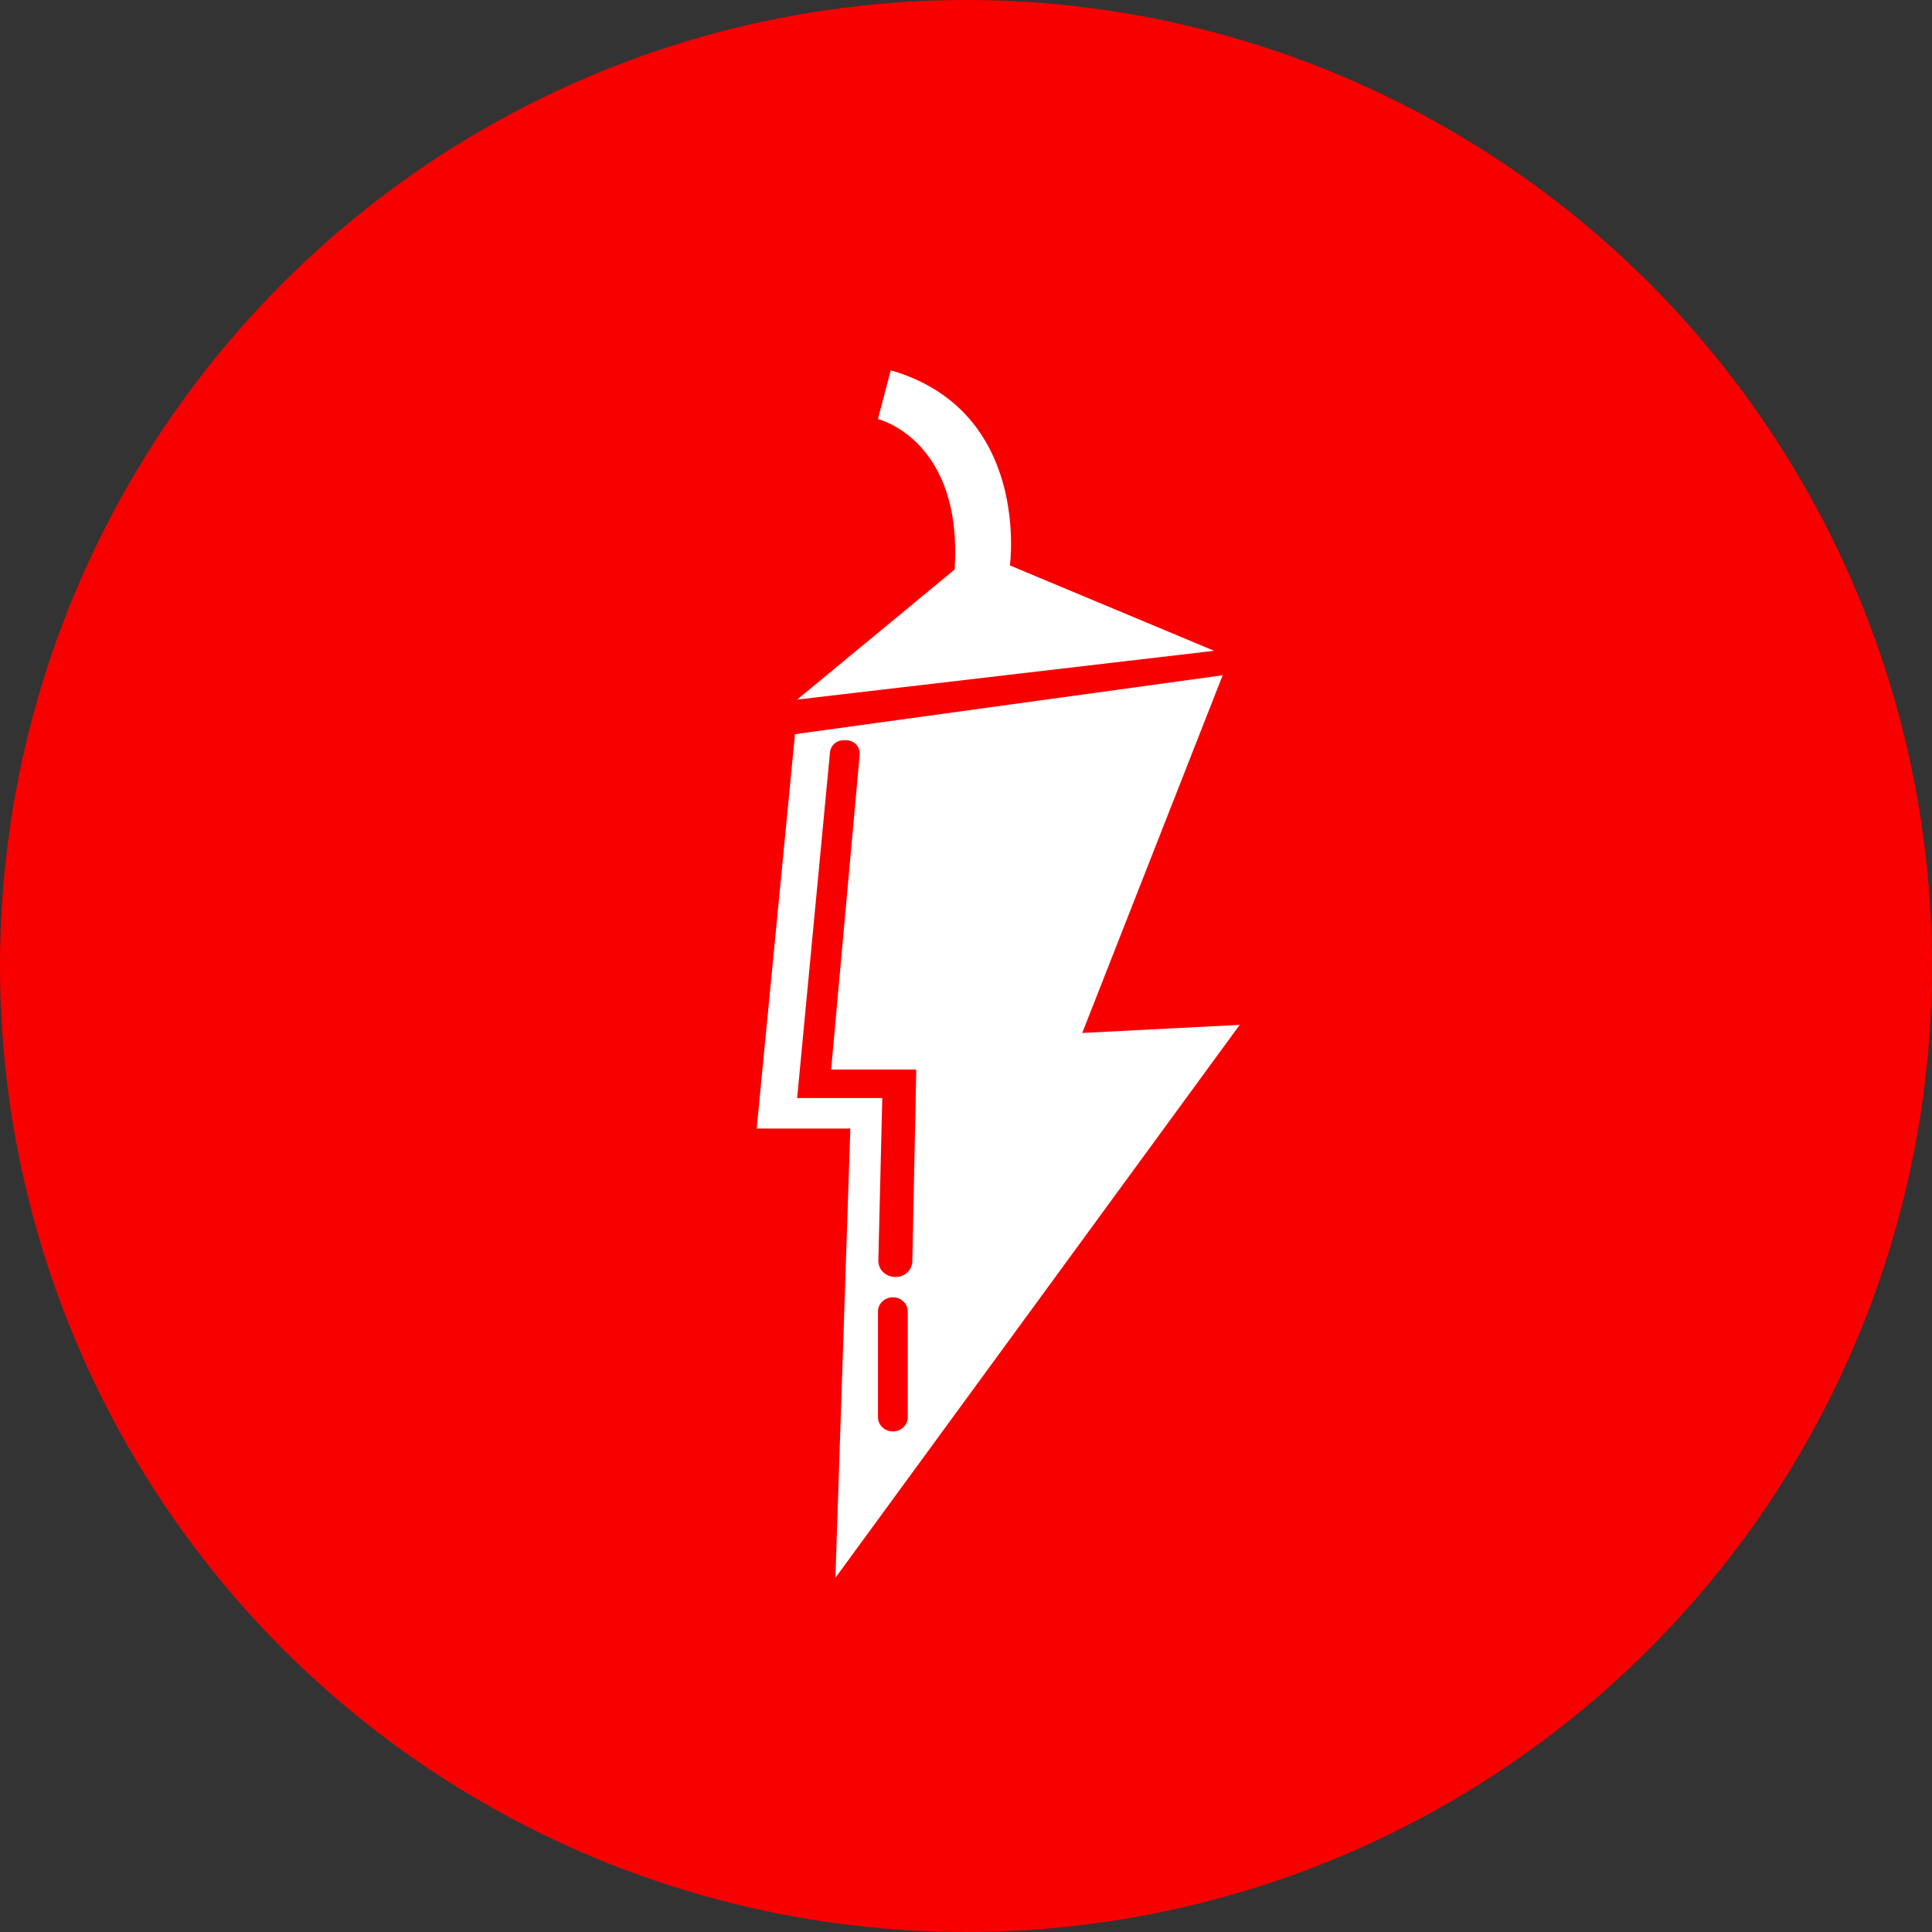
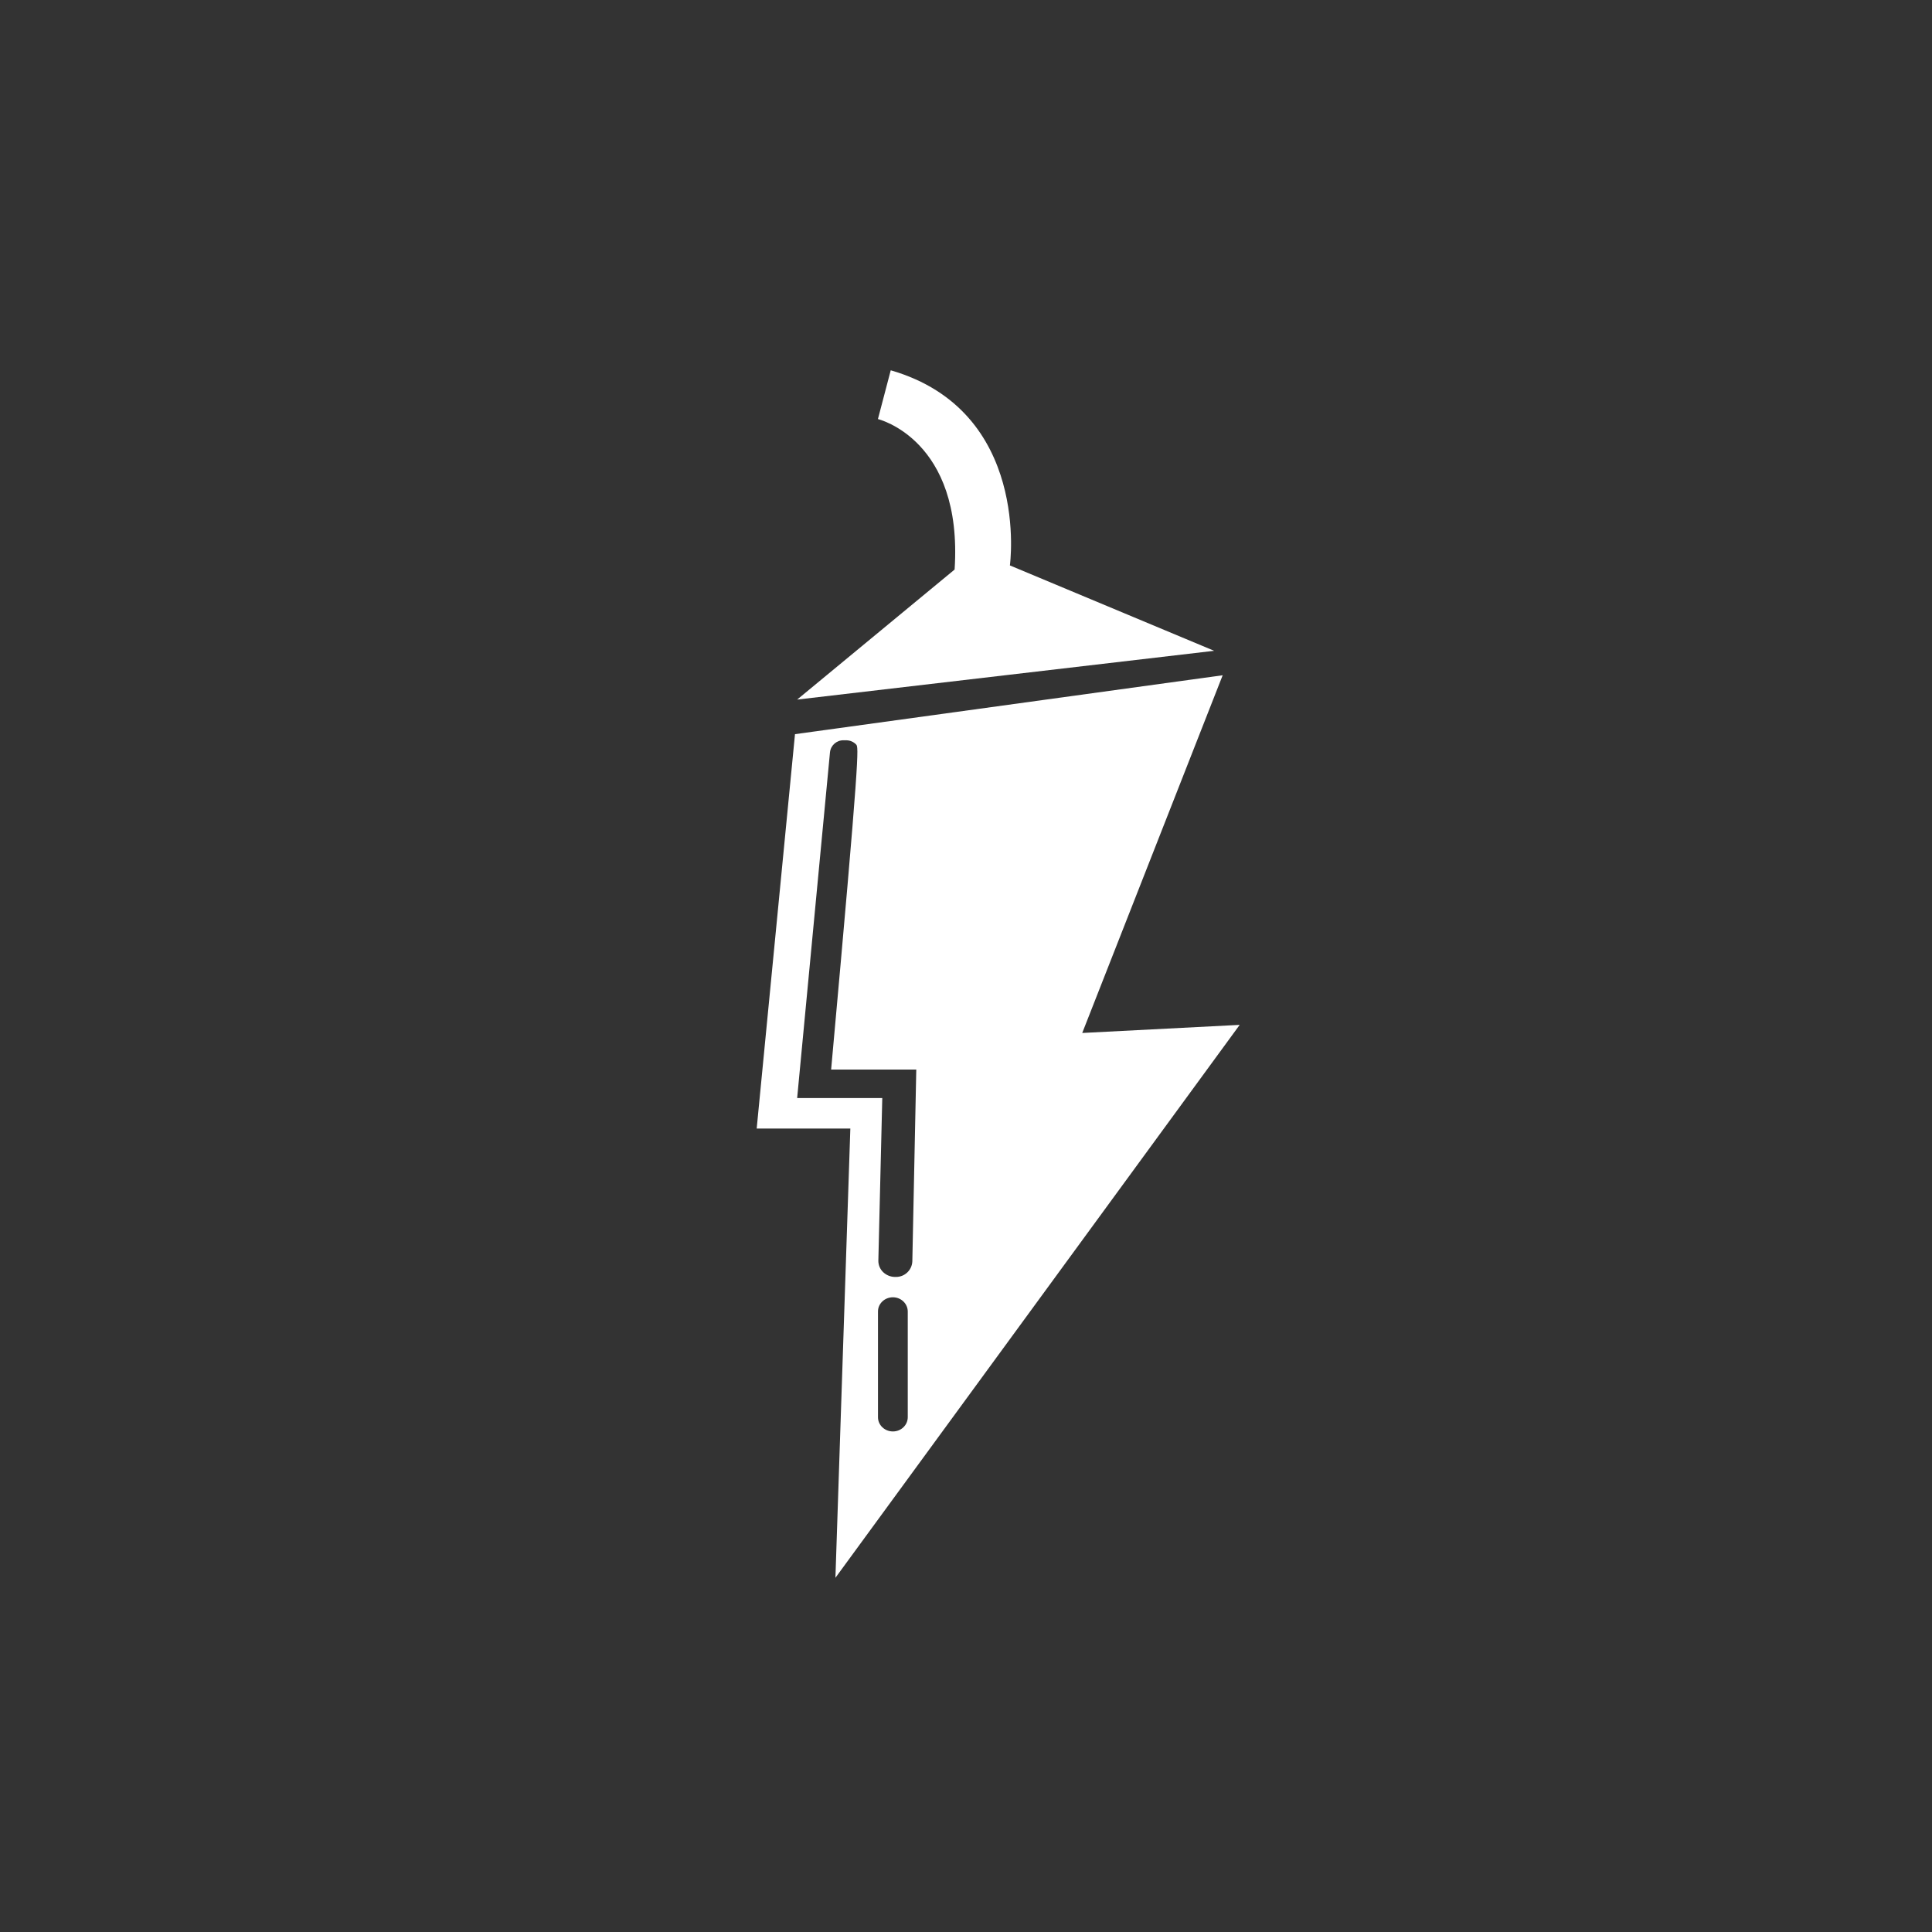
<svg xmlns="http://www.w3.org/2000/svg" width="68" height="68" viewBox="0 0 68 68" fill="none">
  <rect x="0" y="0" width="68" height="68" fill="#333333" stroke="none" />
-   <circle cx="34" cy="34" r="34" fill="#F80000" />
-   <path fill-rule="evenodd" clip-rule="evenodd" d="M33.599 20.046L28.057 24.623L42.734 22.906L35.545 19.901C35.545 19.901 36.294 14.463 31.351 13.033L30.9 14.75C30.9 14.75 33.897 15.466 33.599 20.046ZM29.404 55.533L43.633 36.072L38.091 36.357L43.034 23.767L27.981 25.84L26.633 39.721H29.929L29.404 55.533ZM31.95 46.162V49.881C31.95 50.157 31.718 50.382 31.427 50.382C31.136 50.382 30.902 50.157 30.902 49.881V46.16C30.902 45.883 31.138 45.66 31.427 45.66C31.716 45.66 31.95 45.886 31.95 46.162ZM28.057 38.648H31.053L30.915 44.37C30.913 44.521 30.973 44.668 31.083 44.774C31.194 44.88 31.344 44.944 31.502 44.944H31.527C31.838 44.95 32.098 44.707 32.111 44.396L32.25 37.645H29.253L30.259 26.555C30.269 26.427 30.224 26.299 30.133 26.204C30.042 26.108 29.914 26.055 29.778 26.055H29.693C29.449 26.05 29.241 26.231 29.213 26.474L28.057 38.648Z" fill="white" />
+   <path fill-rule="evenodd" clip-rule="evenodd" d="M33.599 20.046L28.057 24.623L42.734 22.906L35.545 19.901C35.545 19.901 36.294 14.463 31.351 13.033L30.9 14.75C30.9 14.75 33.897 15.466 33.599 20.046ZM29.404 55.533L43.633 36.072L38.091 36.357L43.034 23.767L27.981 25.84L26.633 39.721H29.929L29.404 55.533ZM31.95 46.162V49.881C31.95 50.157 31.718 50.382 31.427 50.382C31.136 50.382 30.902 50.157 30.902 49.881V46.16C30.902 45.883 31.138 45.66 31.427 45.66C31.716 45.66 31.95 45.886 31.95 46.162ZM28.057 38.648H31.053L30.915 44.37C30.913 44.521 30.973 44.668 31.083 44.774C31.194 44.88 31.344 44.944 31.502 44.944H31.527C31.838 44.95 32.098 44.707 32.111 44.396L32.25 37.645H29.253C30.269 26.427 30.224 26.299 30.133 26.204C30.042 26.108 29.914 26.055 29.778 26.055H29.693C29.449 26.05 29.241 26.231 29.213 26.474L28.057 38.648Z" fill="white" />
</svg>